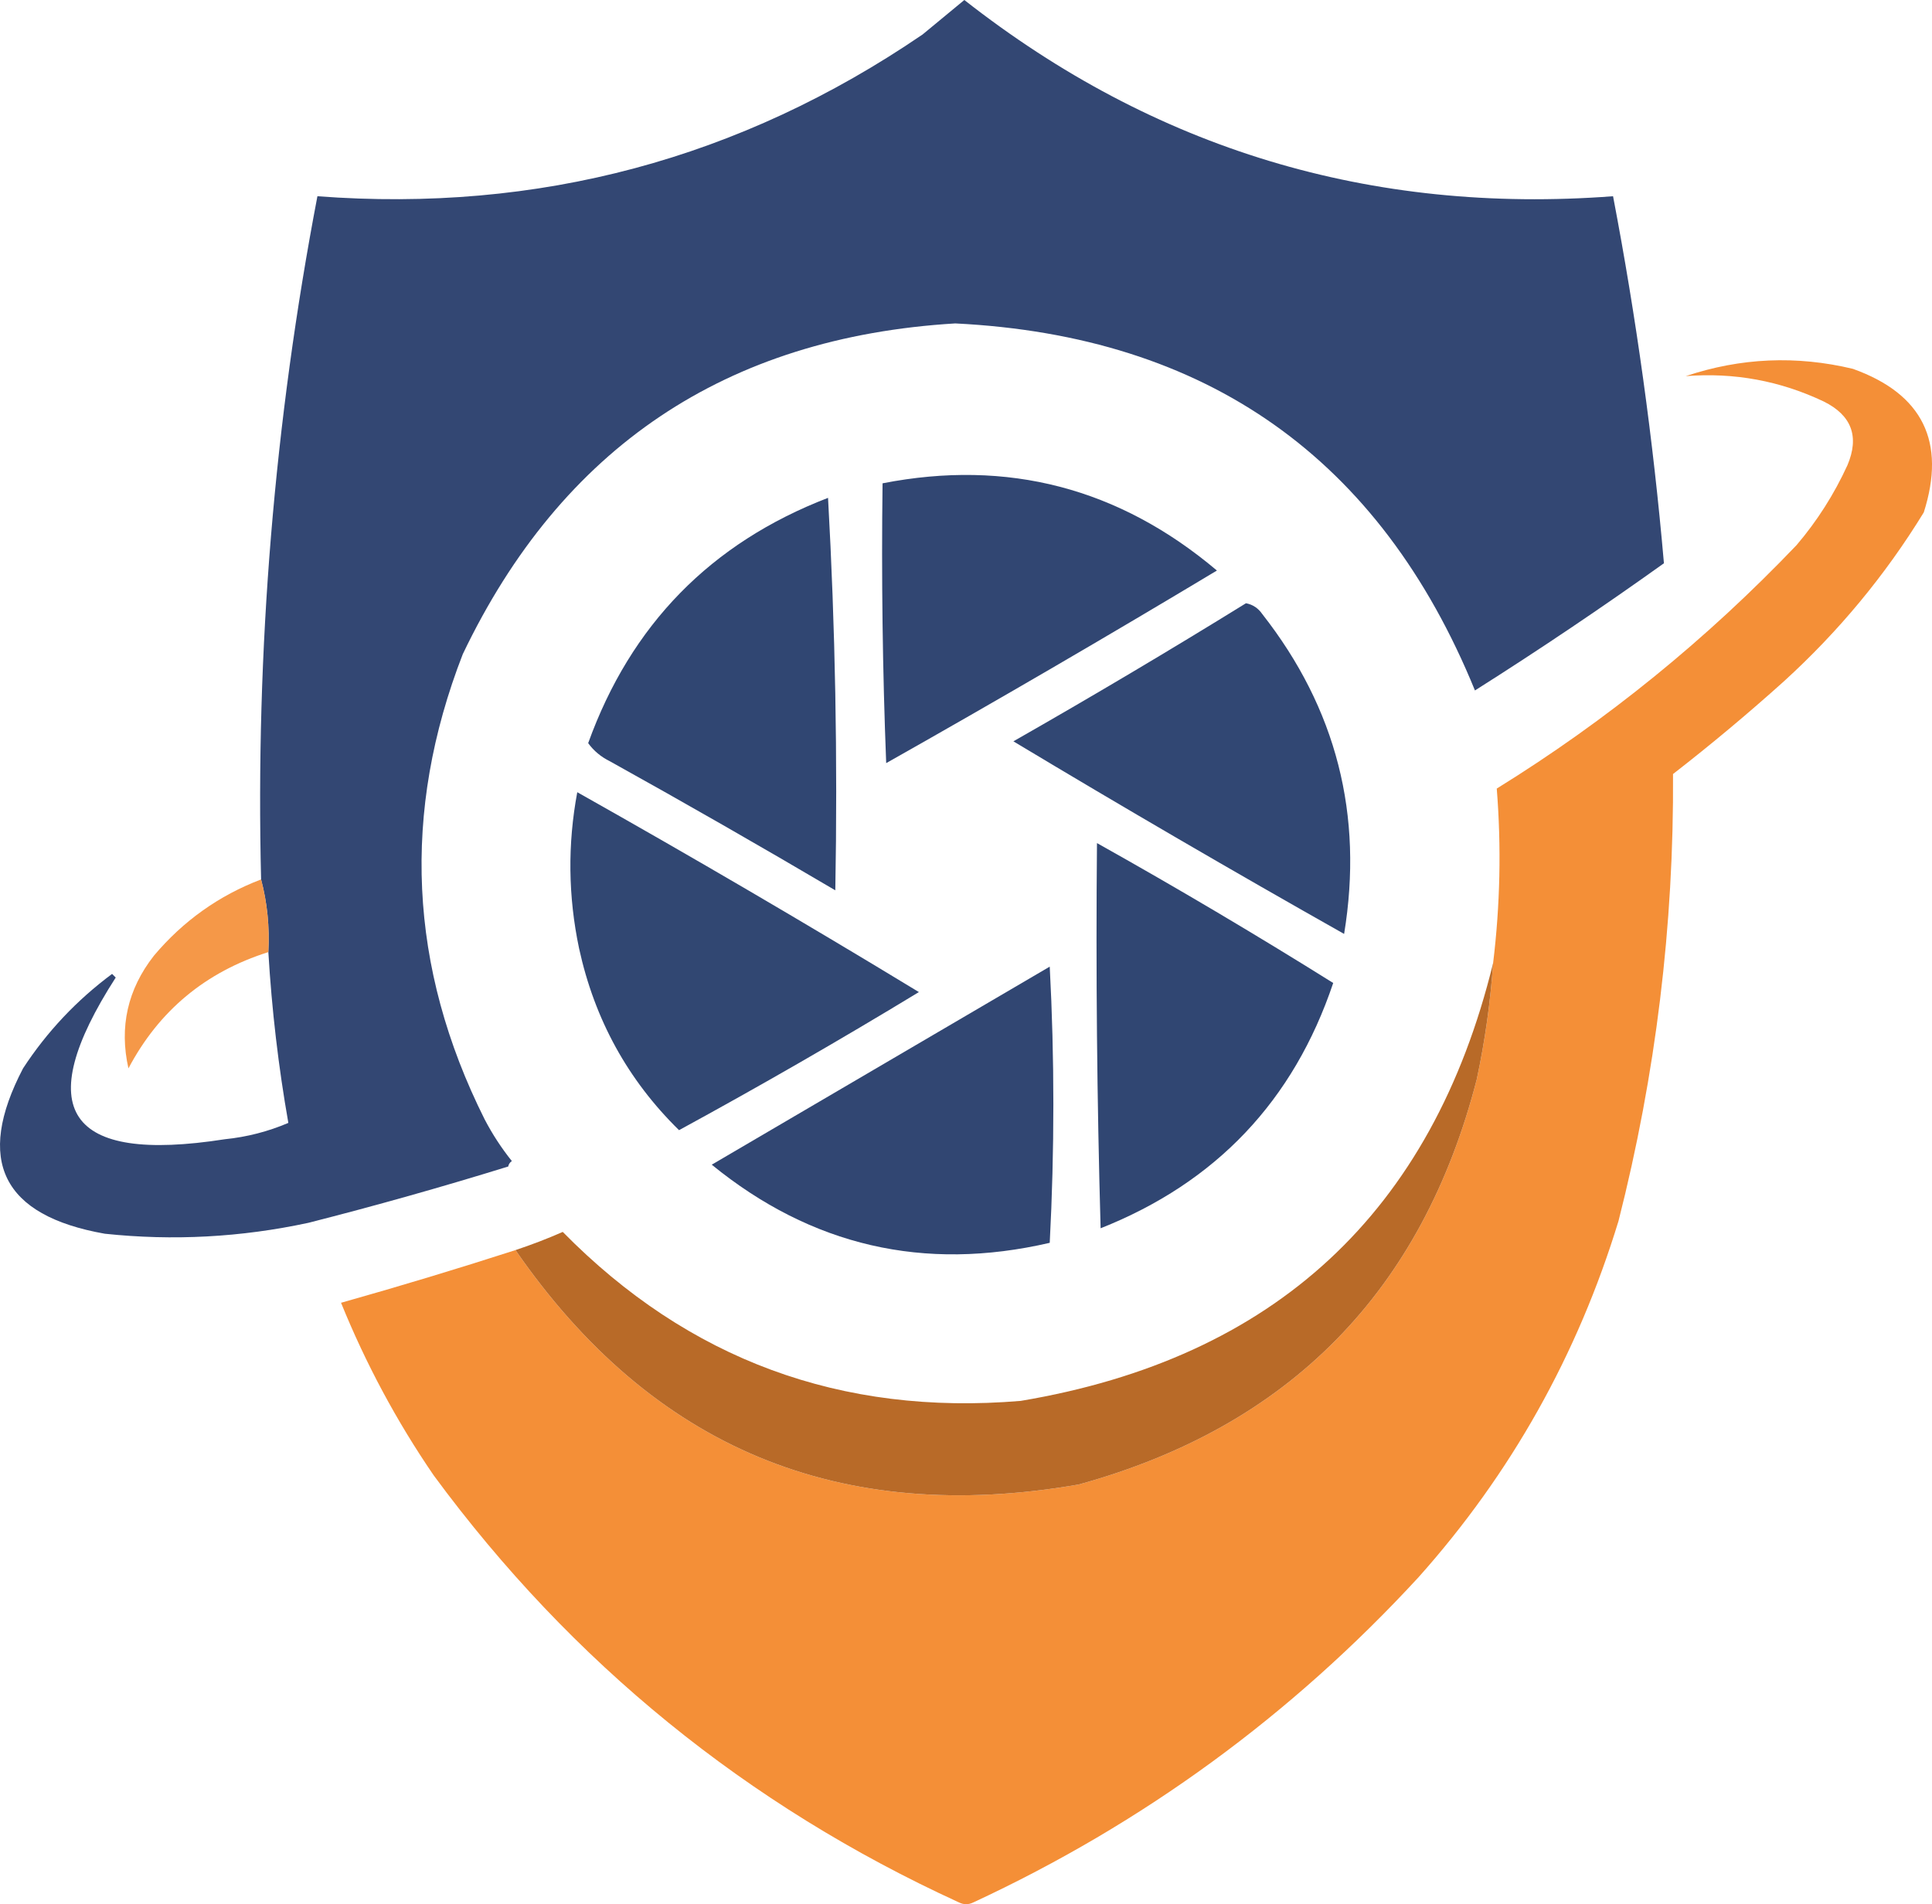
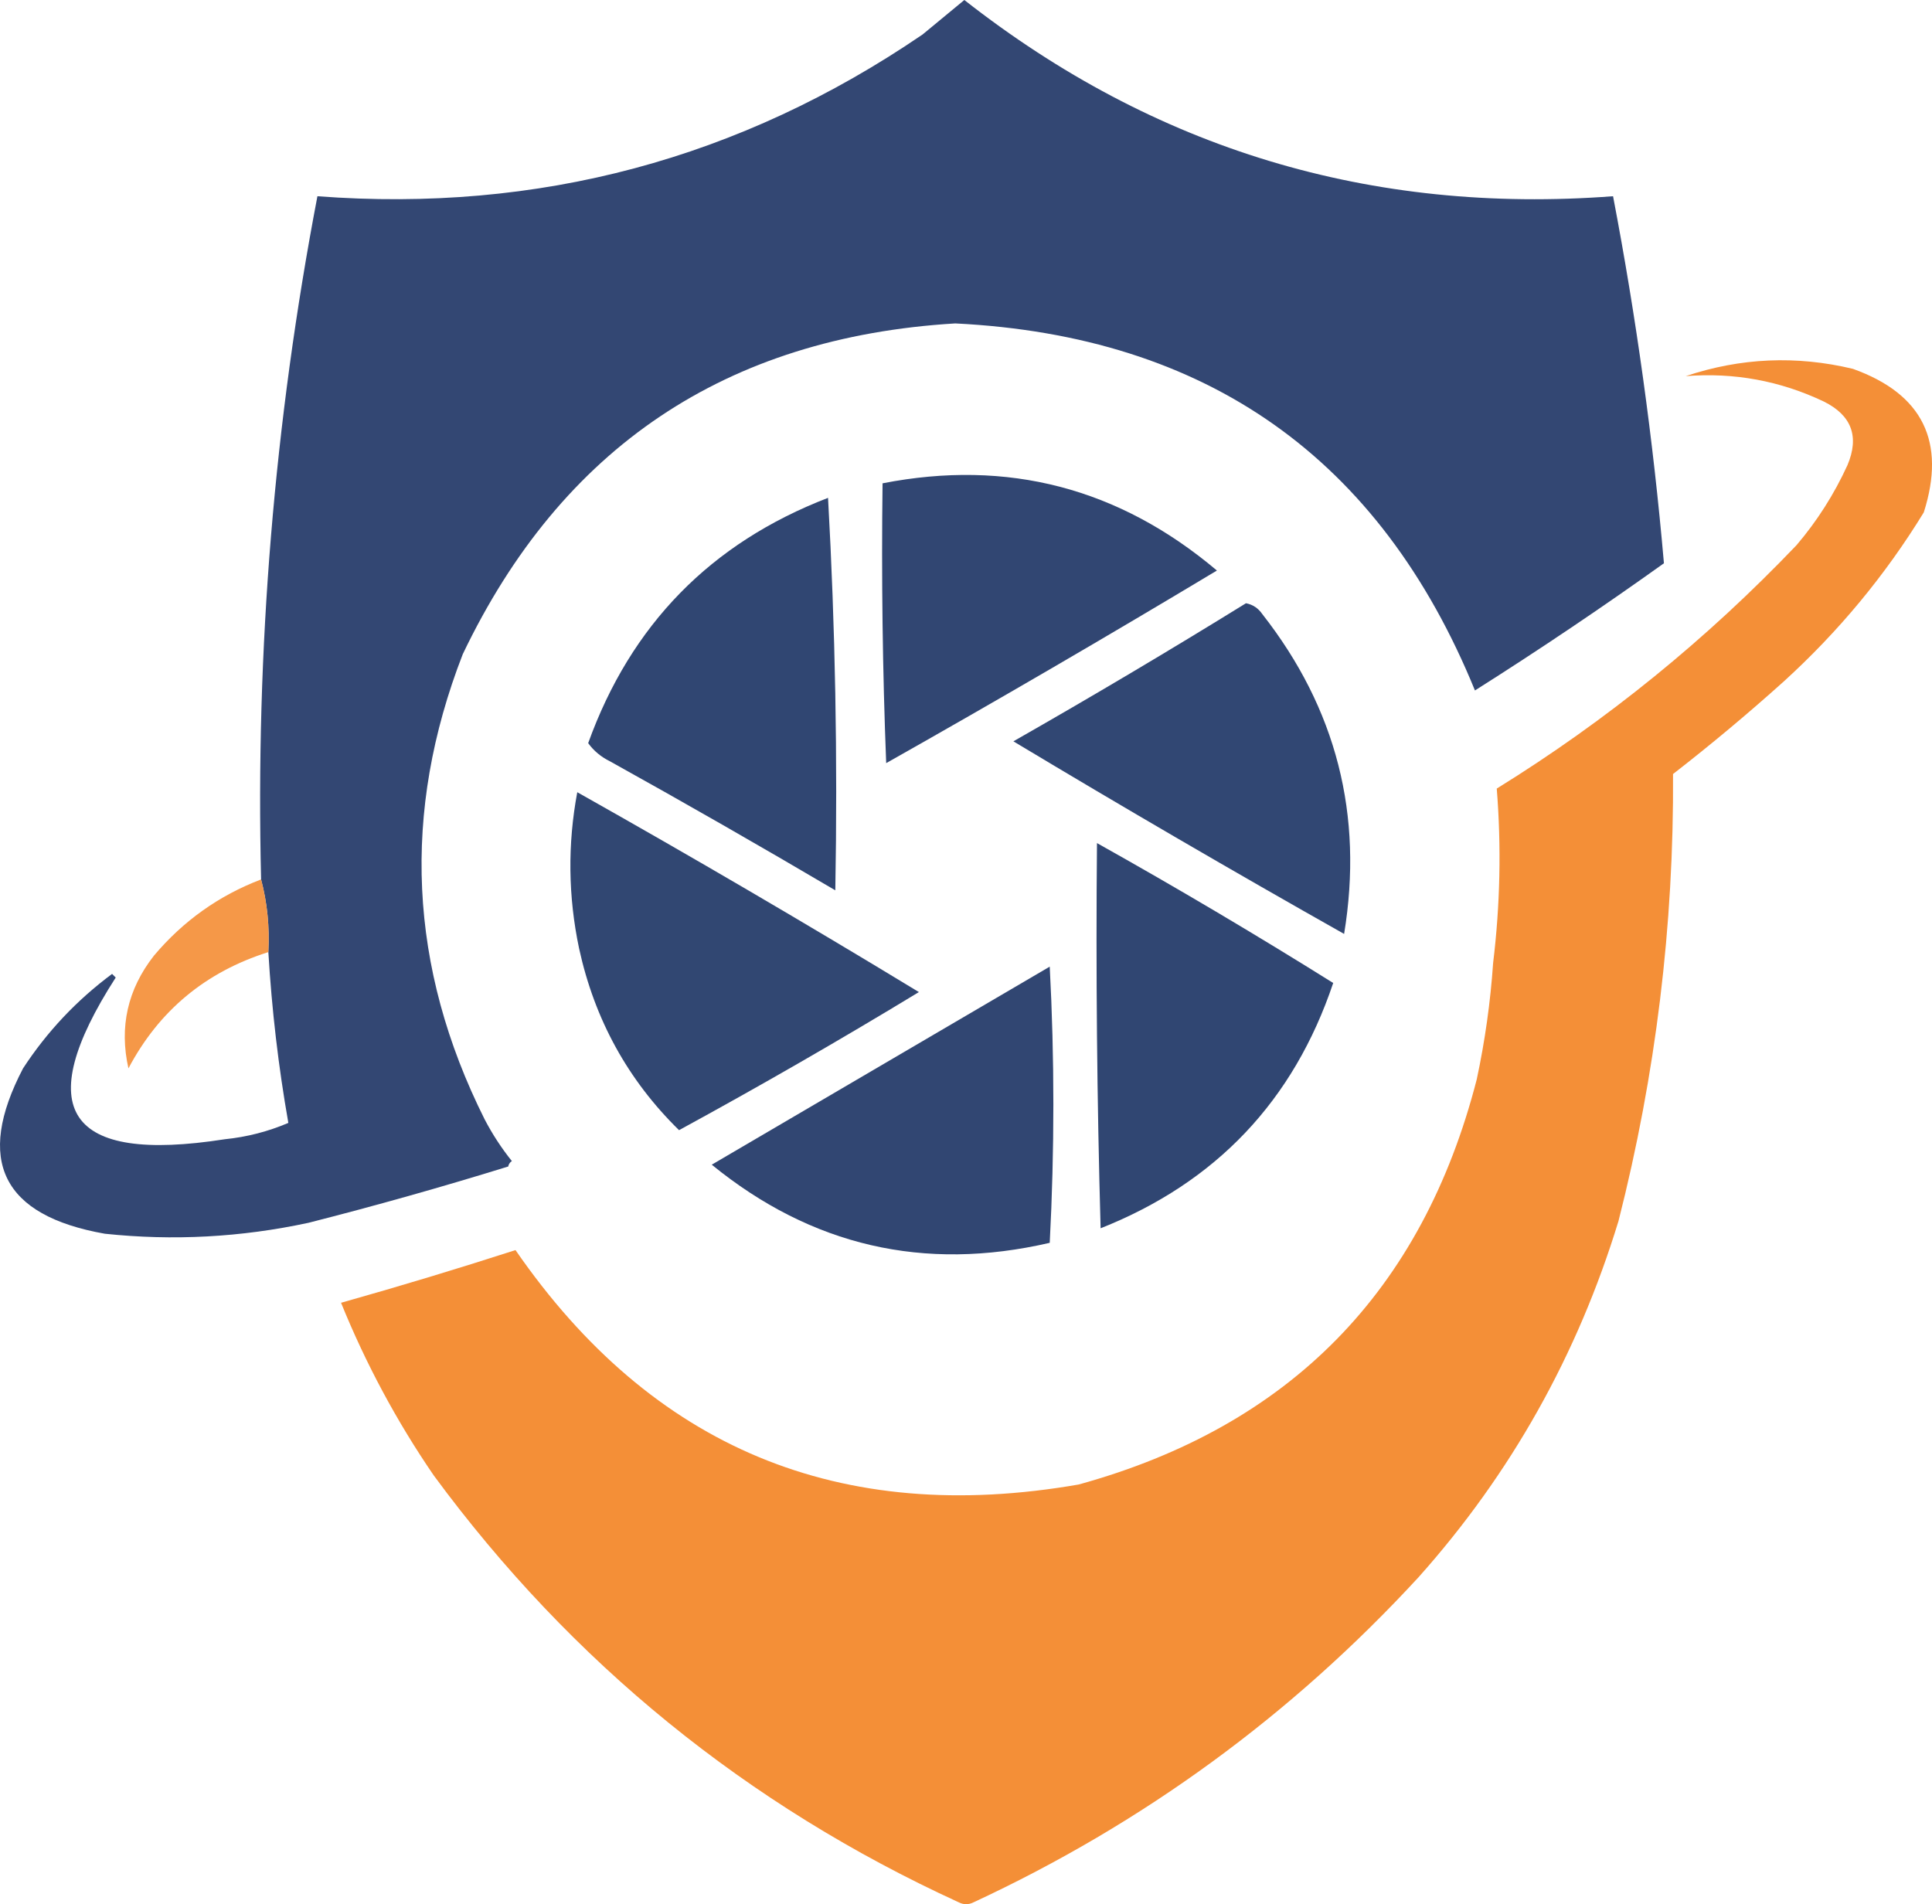
<svg xmlns="http://www.w3.org/2000/svg" version="1.1" style="shape-rendering:geometricPrecision; text-rendering:geometricPrecision; image-rendering:optimizeQuality; fill-rule:evenodd; clip-rule:evenodd" viewBox="1342.66 53.5 531.6 524">
  <g>
    <path style="opacity:0.986" fill="#314572" d="M 1748.5,243.5 C 1722.42,179.6 1674.75,145.933 1605.5,142.5C 1542.38,146.298 1497.21,176.631 1470,233.5C 1453.08,277.036 1455.08,319.703 1476,361.5C 1478.13,365.589 1480.63,369.423 1483.5,373C 1482.94,373.383 1482.61,373.883 1482.5,374.5C 1464.32,380.129 1445.99,385.296 1427.5,390C 1408.97,393.989 1390.3,394.989 1371.5,393C 1343.26,388.013 1335.76,372.846 1349,347.5C 1355.6,337.396 1363.77,328.729 1373.5,321.5C 1373.83,321.833 1374.17,322.167 1374.5,322.5C 1351.06,358.952 1361.06,373.786 1404.5,367C 1410.59,366.383 1416.42,364.883 1422,362.5C 1419.27,347.019 1417.44,331.352 1416.5,315.5C 1416.87,308.585 1416.2,301.919 1414.5,295.5C 1412.96,232.276 1418.13,169.61 1430,107.5C 1490.78,112.098 1546.28,97.264 1596.5,63C 1600.33,59.833 1604.17,56.667 1608,53.5C 1660.32,94.544 1719.82,112.545 1786.5,107.5C 1792.89,140.934 1797.55,174.6 1800.5,208.5C 1783.48,220.672 1766.15,232.339 1748.5,243.5 Z" />
  </g>
  <g>
    <path style="opacity:0.982" fill="#f48d34" d="M 1484.5,397.5 C 1522.1,451.948 1573.77,473.448 1639.5,462C 1697.52,445.984 1734.02,408.817 1749,350.5C 1751.26,339.932 1752.76,329.265 1753.5,318.5C 1755.44,302.522 1755.78,286.522 1754.5,270.5C 1784.73,251.789 1812.23,229.455 1837,203.5C 1842.67,196.844 1847.33,189.51 1851,181.5C 1854.32,173.636 1852.15,167.803 1844.5,164C 1832.5,158.294 1819.84,155.961 1806.5,157C 1821.63,151.943 1836.97,151.277 1852.5,155C 1871.69,161.885 1878.19,175.052 1872,194.5C 1861.43,211.749 1848.6,227.249 1833.5,241C 1823.63,249.876 1813.46,258.376 1803,266.5C 1803.26,308.16 1798.26,349.16 1788,389.5C 1776.74,426.356 1758.41,459.023 1733,487.5C 1698.06,525.45 1657.22,555.284 1610.5,577C 1609.17,577.667 1607.83,577.667 1606.5,577C 1548.15,550.257 1499.98,511.09 1462,459.5C 1451.82,444.633 1443.32,428.8 1436.5,412C 1452.61,407.464 1468.61,402.63 1484.5,397.5 Z" />
  </g>
  <g>
    <path style="opacity:1" fill="#314672" d="M 1586.5,263.5 C 1585.5,238.005 1585.17,212.339 1585.5,186.5C 1619.91,179.771 1650.58,187.771 1677.5,210.5C 1647.43,228.558 1617.1,246.224 1586.5,263.5 Z" />
  </g>
  <g>
    <path style="opacity:1" fill="#304672" d="M 1570.5,190.5 C 1572.49,226.151 1573.16,262.151 1572.5,298.5C 1552.02,286.426 1531.36,274.592 1510.5,263C 1508.03,261.784 1506.03,260.117 1504.5,258C 1516.24,225.425 1538.24,202.925 1570.5,190.5 Z" />
  </g>
  <g>
    <path style="opacity:1" fill="#314773" d="M 1685.5,219.5 C 1687.37,219.859 1688.87,220.859 1690,222.5C 1710.37,248.477 1717.87,277.811 1712.5,310.5C 1681.91,293.232 1651.57,275.566 1621.5,257.5C 1643.13,245.169 1664.47,232.502 1685.5,219.5 Z" />
  </g>
  <g>
    <path style="opacity:1" fill="#314772" d="M 1501.5,271.5 C 1533.17,289.332 1564.5,307.665 1595.5,326.5C 1573.79,339.688 1551.79,352.355 1529.5,364.5C 1515.44,350.724 1506.27,334.057 1502,314.5C 1498.98,300.166 1498.82,285.832 1501.5,271.5 Z" />
  </g>
  <g>
    <path style="opacity:1" fill="#304672" d="M 1644.5,285.5 C 1666.56,297.854 1688.22,310.688 1709.5,324C 1698.6,356.4 1677.27,378.9 1645.5,391.5C 1644.5,356.173 1644.17,320.84 1644.5,285.5 Z" />
  </g>
  <g>
    <path style="opacity:0.902" fill="#f48d34" d="M 1414.5,295.5 C 1416.2,301.919 1416.87,308.585 1416.5,315.5C 1399.23,320.951 1386.39,331.617 1378,347.5C 1375.44,336.081 1377.77,325.748 1385,316.5C 1393.06,306.926 1402.9,299.926 1414.5,295.5 Z" />
  </g>
  <g>
    <path style="opacity:1" fill="#314672" d="M 1631.5,319.5 C 1632.83,344.67 1632.83,370.003 1631.5,395.5C 1596.92,403.518 1565.92,396.351 1538.5,374C 1569.56,355.807 1600.56,337.64 1631.5,319.5 Z" />
  </g>
  <g>
-     <path style="opacity:1" fill="#b86a28" d="M 1753.5,318.5 C 1752.76,329.265 1751.26,339.932 1749,350.5C 1734.02,408.817 1697.52,445.984 1639.5,462C 1573.77,473.448 1522.1,451.948 1484.5,397.5C 1488.98,396.01 1493.32,394.343 1497.5,392.5C 1532.08,427.641 1574.08,443.141 1623.5,439C 1693.39,427.271 1736.72,387.105 1753.5,318.5 Z" />
-   </g>
+     </g>
</svg>